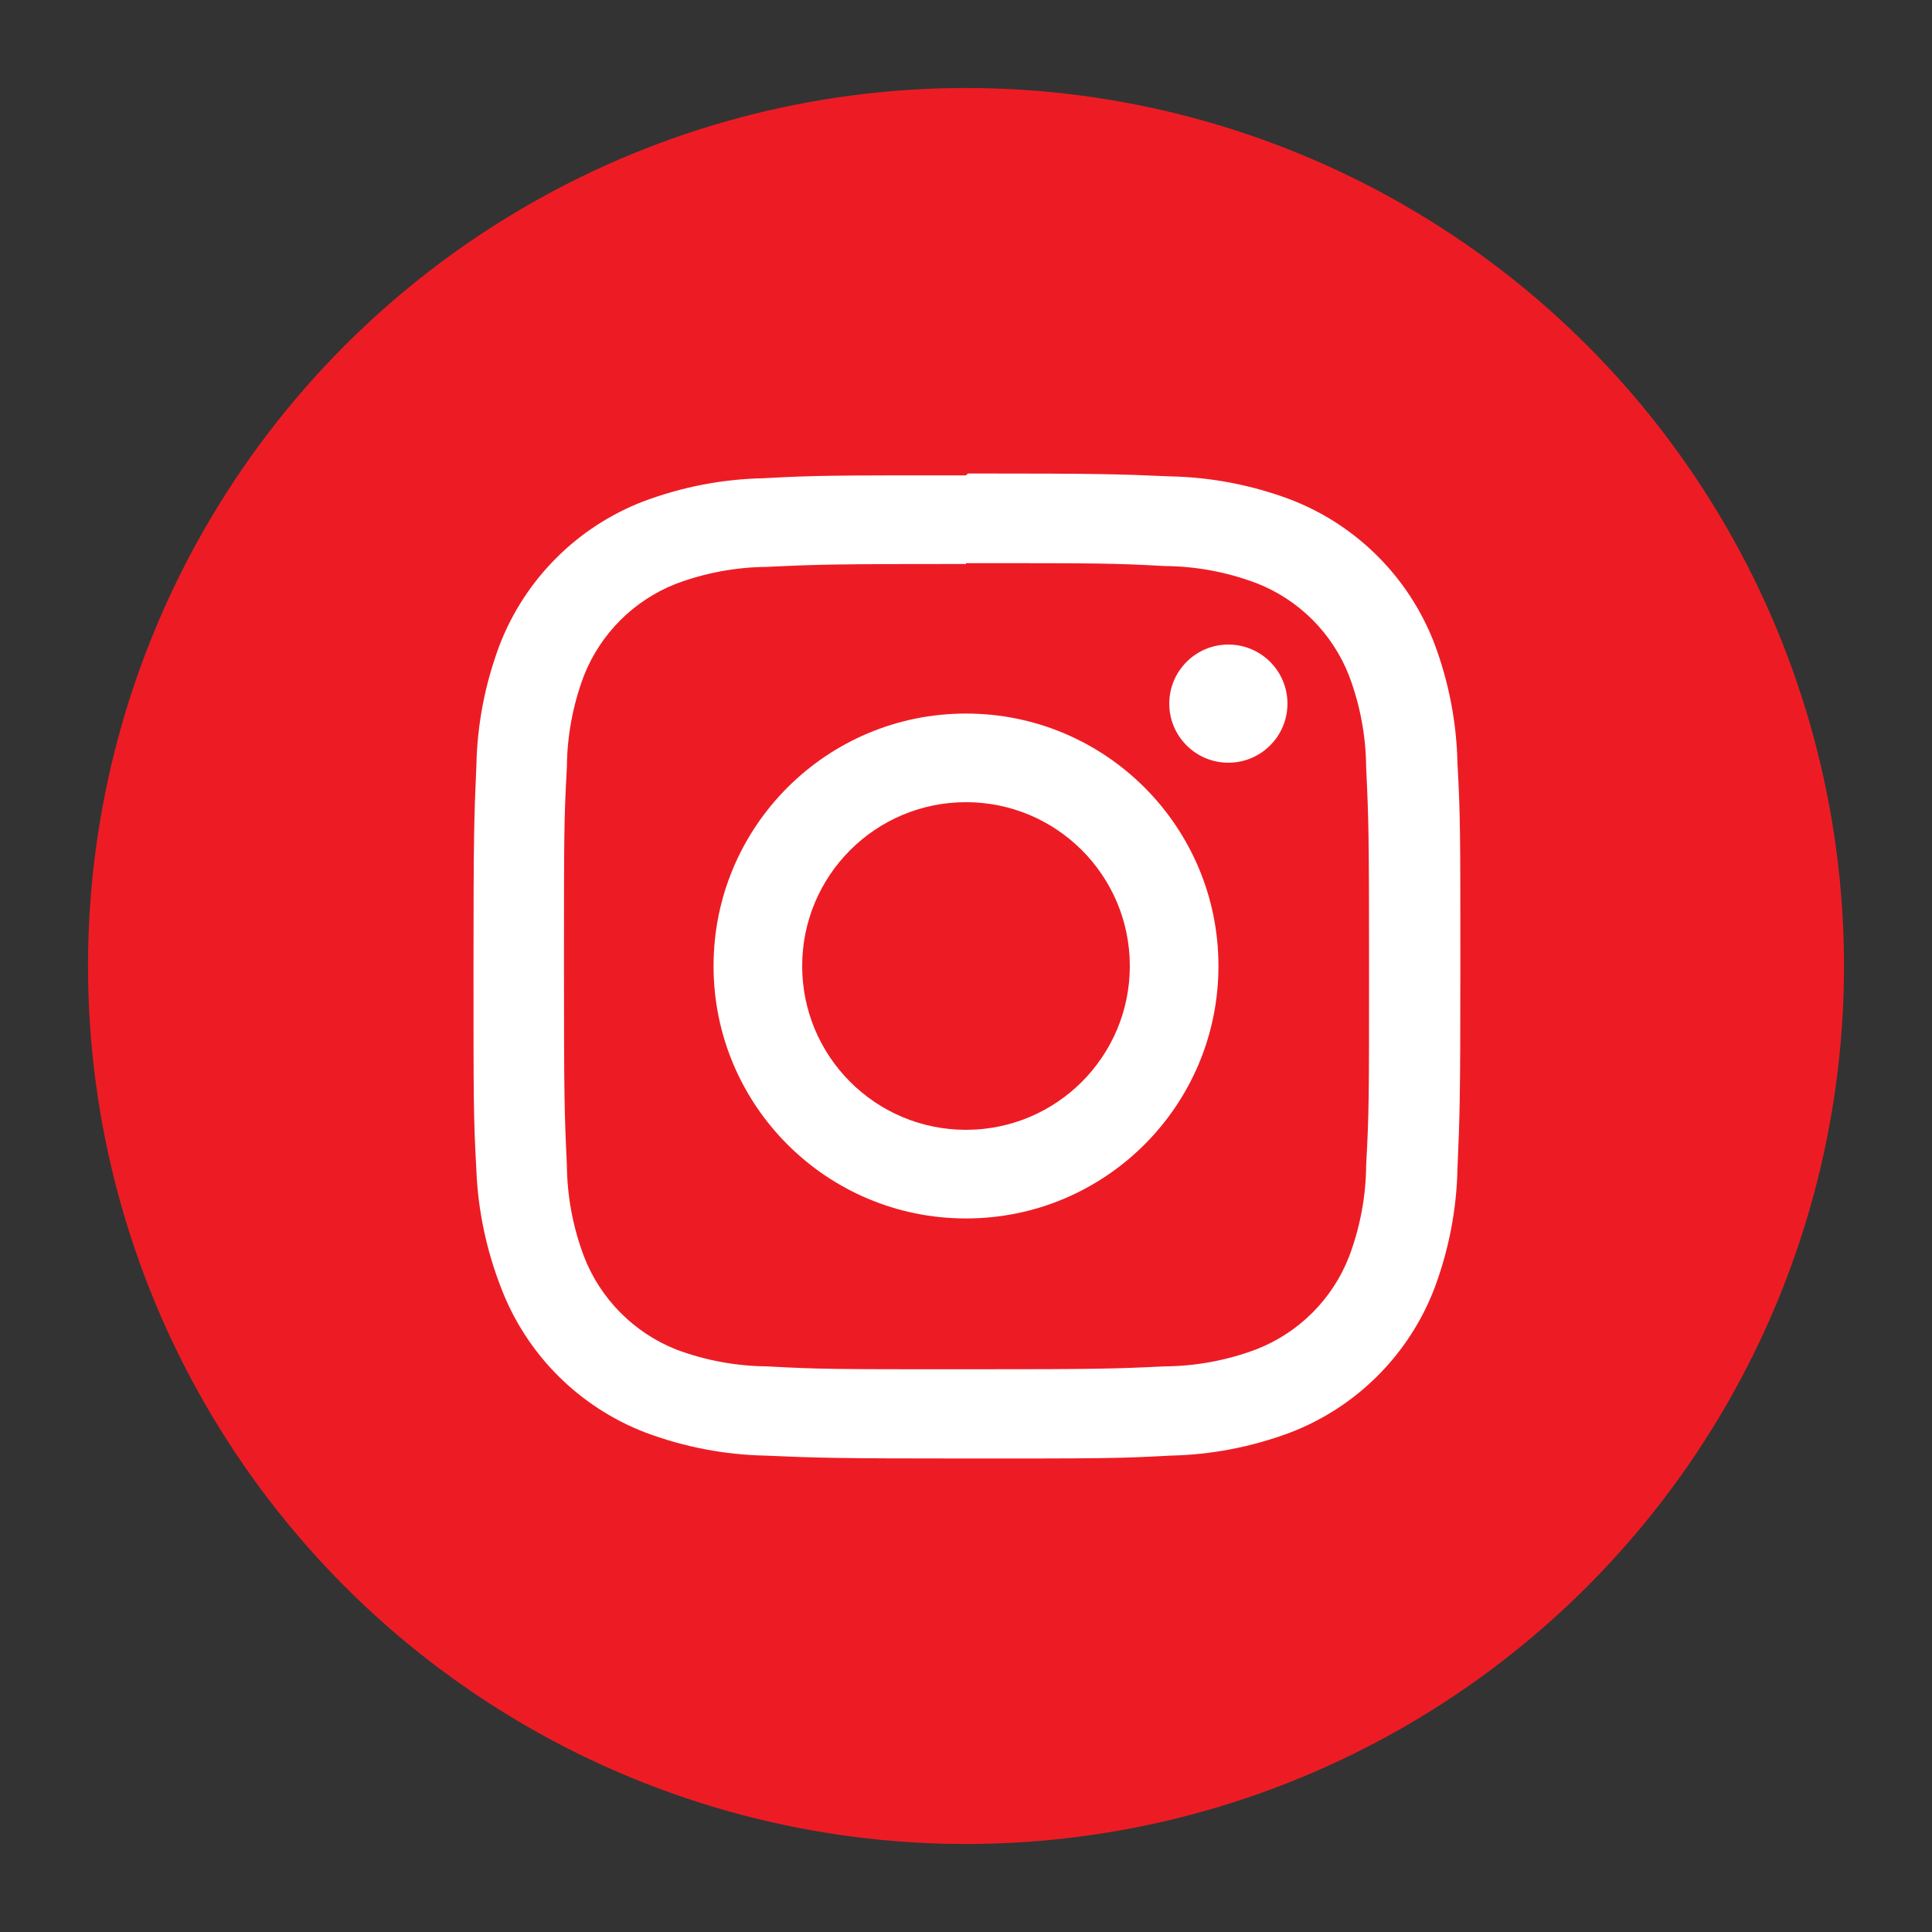
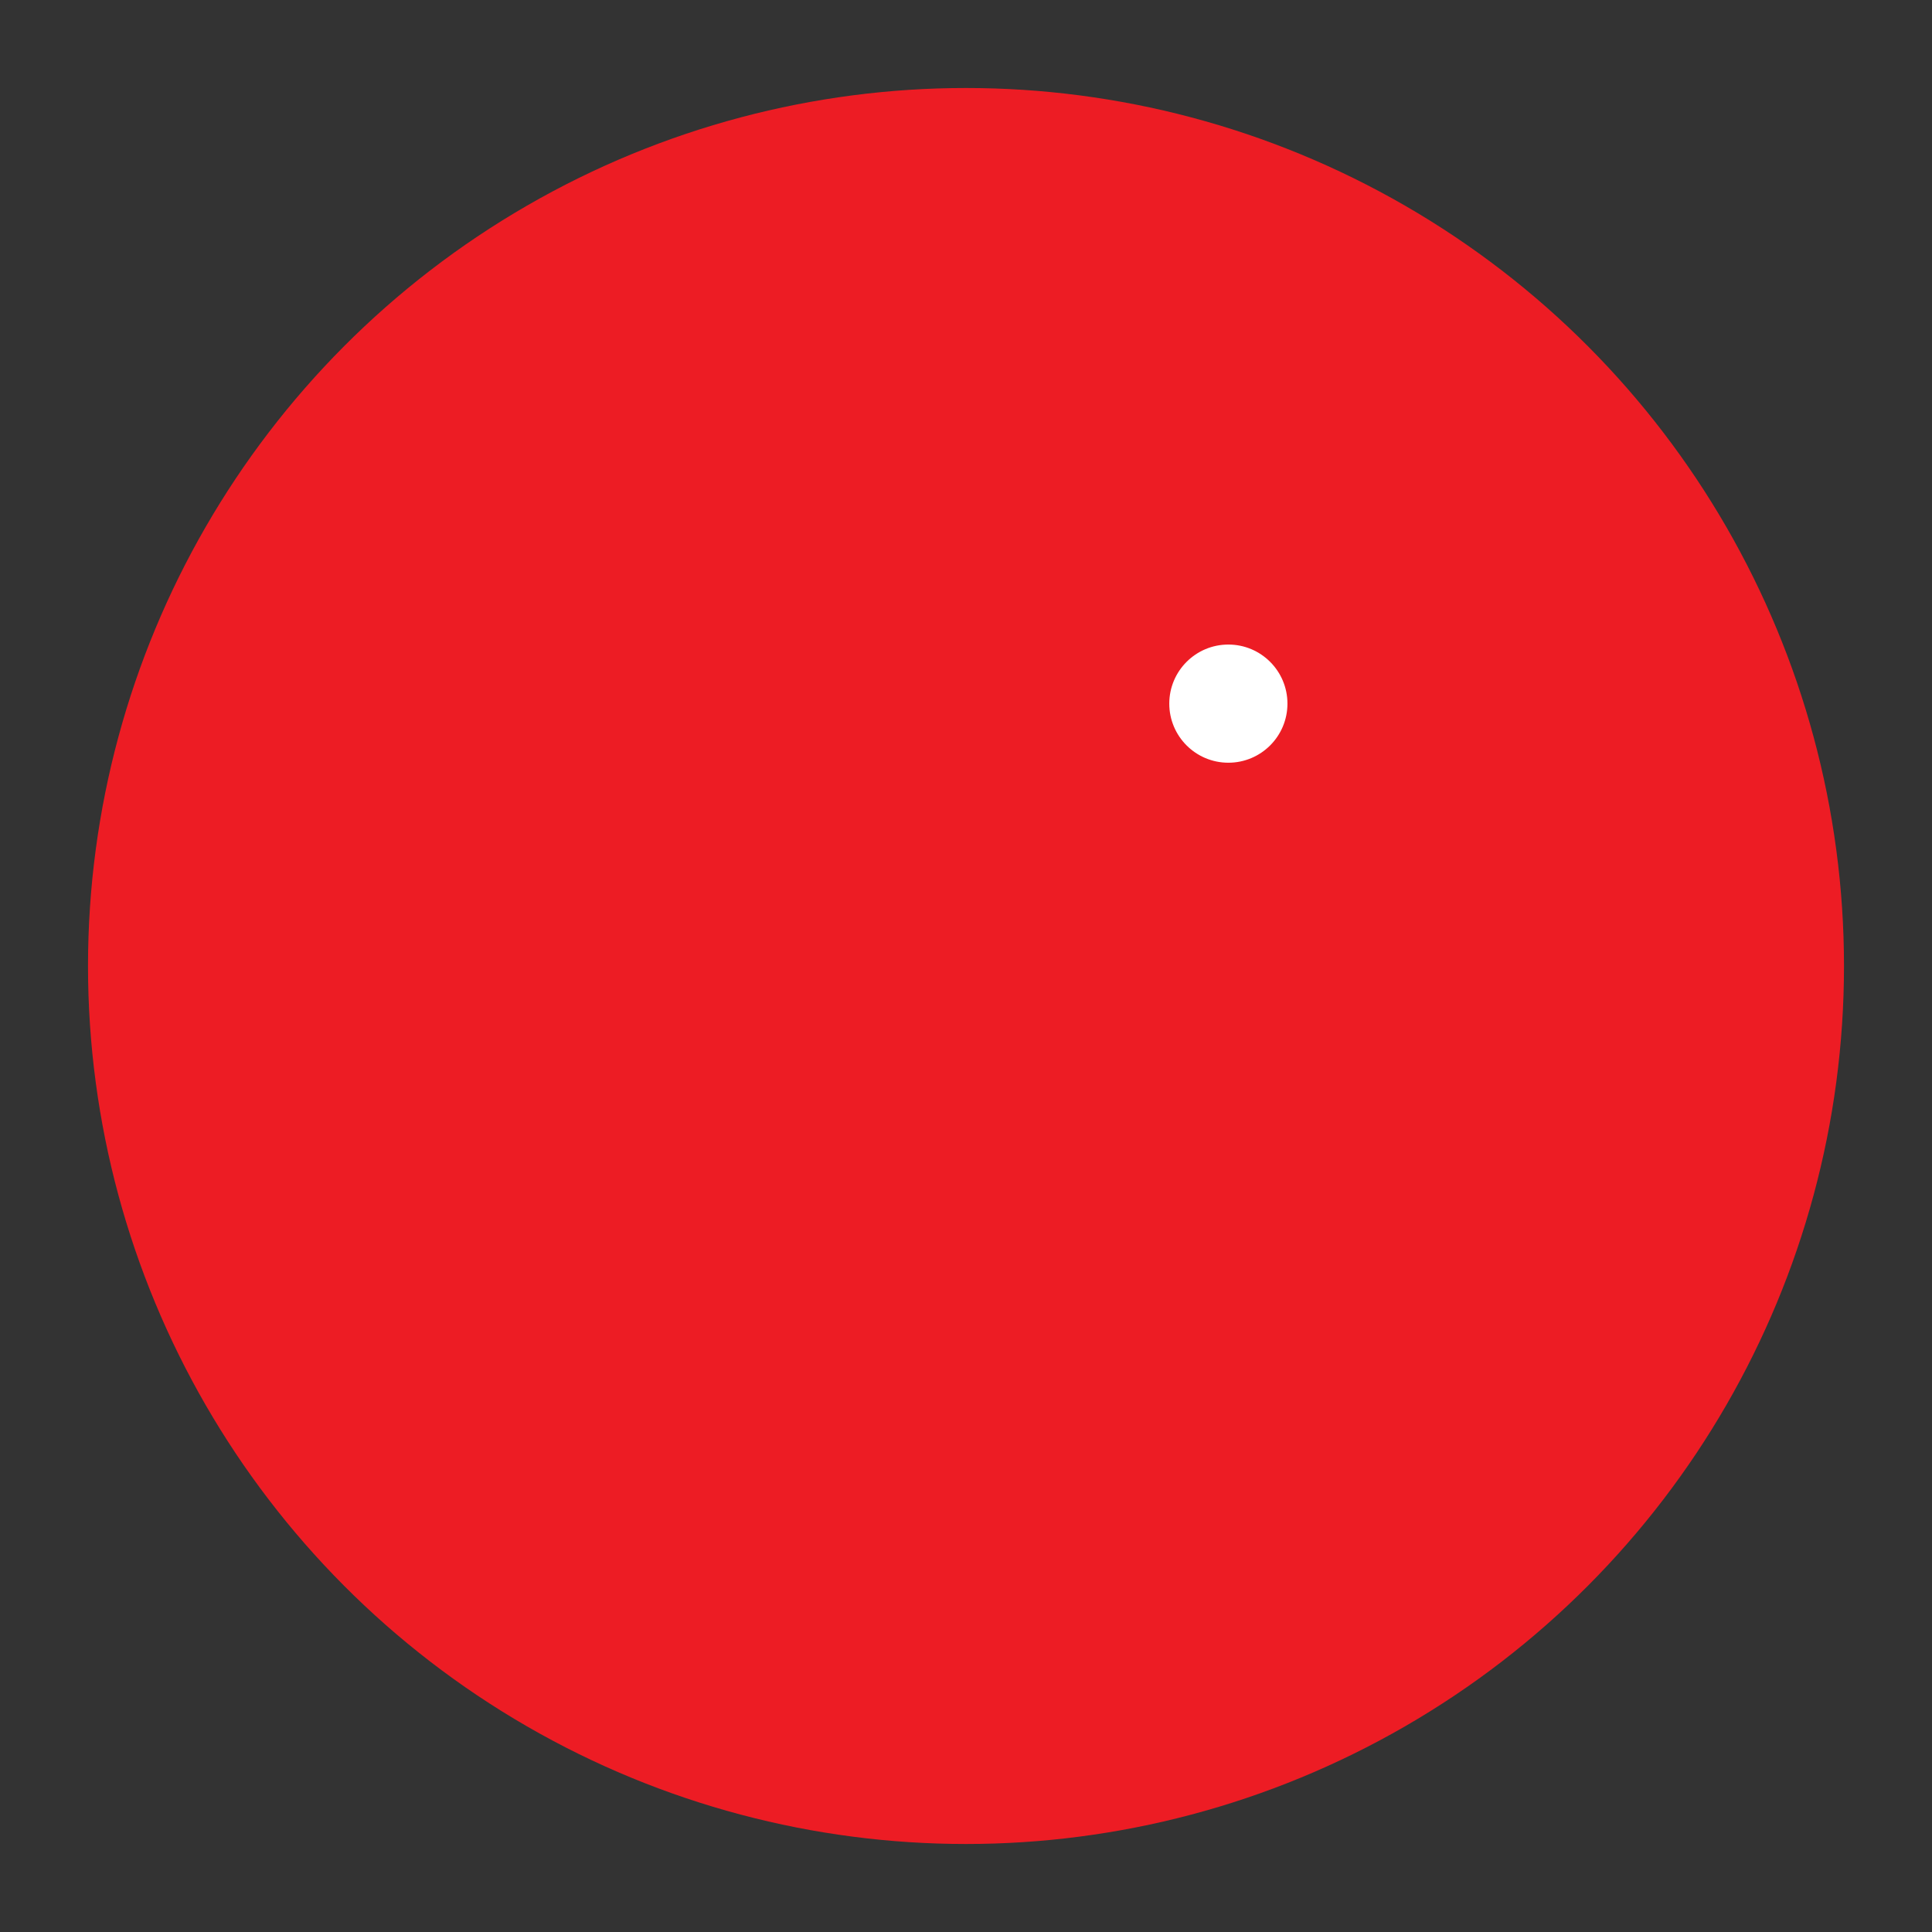
<svg xmlns="http://www.w3.org/2000/svg" version="1.1" id="Layer_1" x="0px" y="0px" viewBox="0 0 93.52 93.52" style="enable-background:new 0 0 93.52 93.52;" xml:space="preserve">
  <rect x="0" y="0" width="93.52" height="93.52" fill="#333333" stroke="none" />
  <style type="text/css">
	.st0{fill:#ED1C24;}
	.st1{fill:#FFFFFF;}
</style>
  <g>
    <circle class="st0" cx="46.76" cy="46.76" r="42.5" />
-     <path class="st1" d="M46.76,27.26c6.35,0,7.11,0,9.62,0.14c1.51,0.01,3.01,0.29,4.42,0.82c2.07,0.8,3.71,2.44,4.51,4.51   c0.53,1.41,0.81,2.91,0.82,4.42c0.12,2.51,0.14,3.27,0.14,9.62s0,7.11-0.14,9.62c-0.01,1.51-0.29,3.01-0.82,4.42   c-0.8,2.07-2.44,3.71-4.51,4.51c-1.41,0.53-2.91,0.81-4.42,0.82c-2.51,0.12-3.26,0.14-9.62,0.14s-7.11,0-9.62-0.14   c-1.51-0.01-3.01-0.29-4.42-0.82c-2.05-0.82-3.67-2.46-4.46-4.52c-0.53-1.41-0.81-2.91-0.82-4.42c-0.12-2.51-0.14-3.27-0.14-9.62   s0-7.11,0.14-9.62c0.01-1.51,0.29-3.01,0.82-4.42c0.8-2.04,2.42-3.66,4.46-4.46c1.41-0.53,2.91-0.81,4.42-0.82   c2.51-0.12,3.27-0.14,9.62-0.14 M46.76,23.01c-6.46,0-7.27,0-9.81,0.14c-1.98,0.04-3.93,0.42-5.78,1.11c-3.22,1.23-5.77,3.78-7,7   c-0.69,1.85-1.07,3.8-1.11,5.78c-0.11,2.54-0.14,3.35-0.14,9.81s0,7.27,0.14,9.81c0.08,1.95,0.49,3.87,1.2,5.69   c1.23,3.22,3.78,5.77,7,7c1.85,0.69,3.8,1.07,5.78,1.11c2.54,0.11,3.35,0.14,9.81,0.14s7.27,0,9.81-0.14   c1.98-0.04,3.93-0.42,5.78-1.11c3.22-1.23,5.77-3.78,7-7c0.69-1.85,1.07-3.8,1.11-5.78c0.11-2.54,0.14-3.35,0.14-9.81   s0-7.27-0.14-9.81c-0.04-1.98-0.42-3.93-1.11-5.78c-1.23-3.22-3.78-5.77-7-7c-1.85-0.69-3.8-1.07-5.78-1.11   c-2.54-0.11-3.35-0.14-9.81-0.14L46.76,23.01z" />
-     <path class="st1" d="M46.76,34.54c-6.75,0-12.22,5.47-12.22,12.22c0,6.75,5.47,12.22,12.22,12.22s12.22-5.47,12.22-12.22l0,0   C58.98,40.01,53.51,34.54,46.76,34.54z M46.76,54.69c-4.38,0-7.93-3.55-7.93-7.93c0-4.38,3.55-7.93,7.93-7.93s7.93,3.55,7.93,7.93   l0,0C54.69,51.14,51.14,54.69,46.76,54.69L46.76,54.69z" />
    <circle class="st1" cx="59.46" cy="34.06" r="2.86" />
  </g>
  <g>
    <circle class="st0" cx="359.33" cy="-55.89" r="42.5" />
    <path class="st1" d="M380.01-79.13h-41.36c-1.41,0-2.56,1.15-2.56,2.56v41.36c0,1.41,1.15,2.56,2.56,2.56h22.27v-18h-6.09v-7h6.06   v-5.18c0-6,3.66-9.27,9-9.27c1.81-0.01,3.61,0.09,5.41,0.28v6.27h-3.71c-2.92,0-3.48,1.39-3.48,3.42v4.48h6.95l-0.91,7h-6v18H380   c1.41,0,2.56-1.15,2.56-2.56v-41.36C382.56-77.98,381.42-79.13,380.01-79.13z" />
  </g>
</svg>